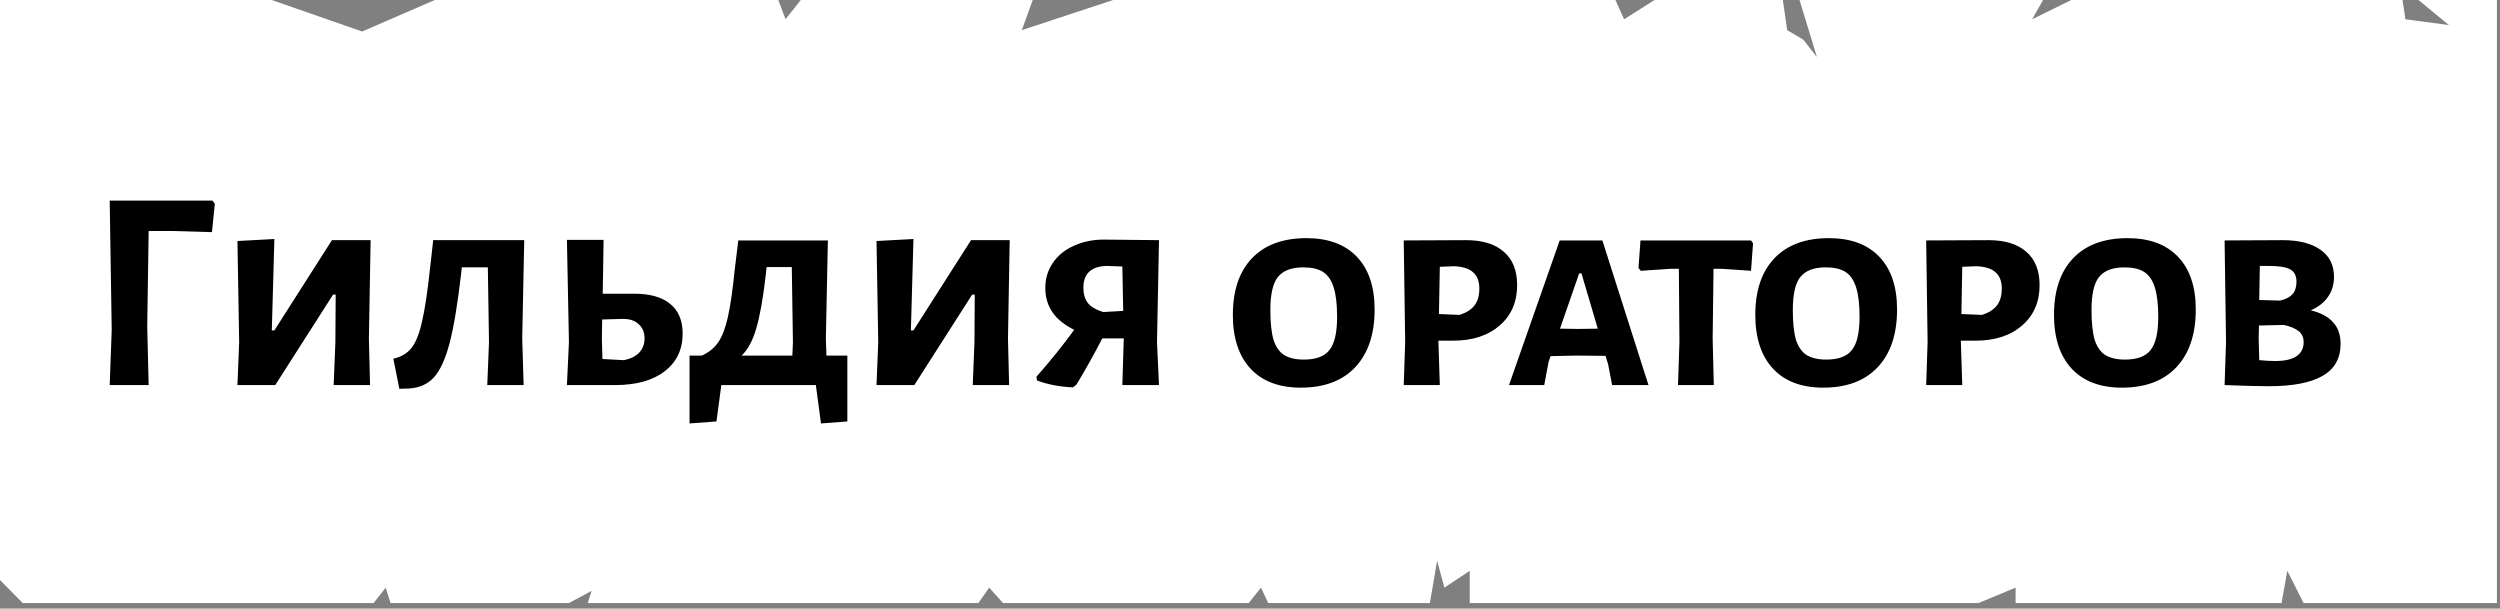
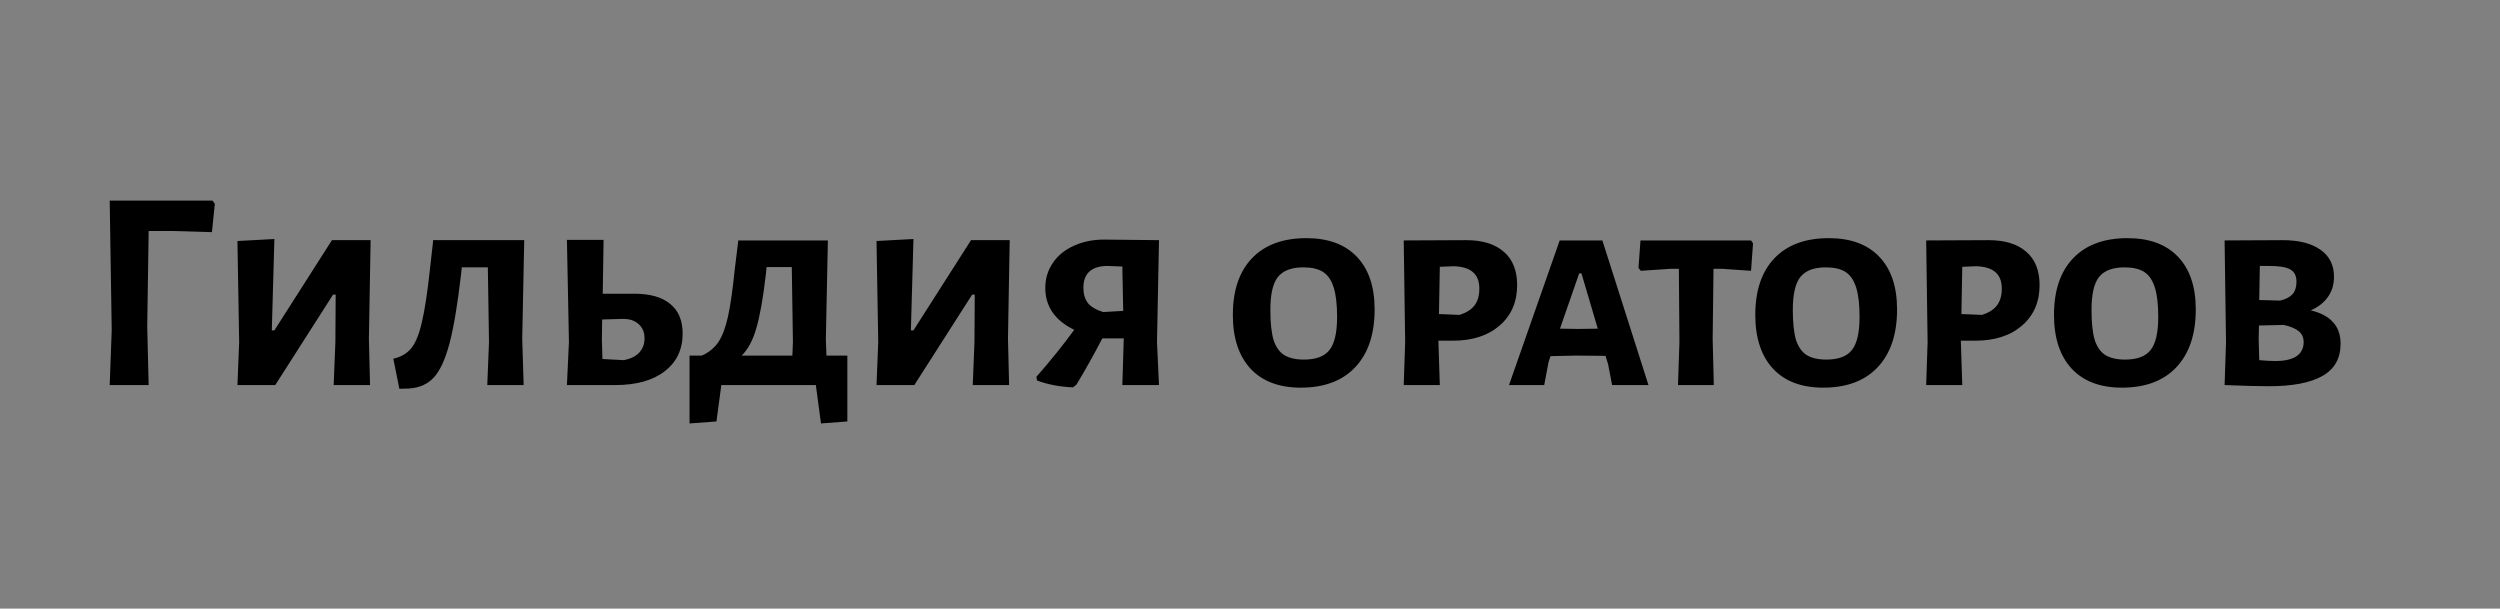
<svg xmlns="http://www.w3.org/2000/svg" width="419" height="102" viewBox="0 0 419 102" fill="none">
  <rect x="0" y="0" width="419" height="102" fill="#808080" stroke="none" />
-   <path d="M45.537 0H0V97.217L3.817 101.076H11.384H22.768H34.153H45.537H56.921H62.613L64.639 98.488L65.459 101.076H68.305H91.074H95.347L99.159 99.027L98.506 101.076H102.458H113.842H136.611H163.97L165.792 98.488L168.1 101.076H182.147H209.279L211.344 98.488L212.559 101.076H239.647L240.862 93.969L242.077 98.488L246.328 95.669V101.076H273.221H331.587L337.815 98.488V101.076H382.383L383.356 95.669L386.081 101.076H418.482V0H405.335L410.437 4.201L403.148 3.229L402.662 0H364.295H347.15L340.59 3.229L342.412 0H301.598L304.513 9.546L302.205 6.63L299.533 5.051L298.804 0H277.303L272.202 3.229L270.744 0H186.564L171.259 5.051L173.081 0H134.21L131.659 3.229L130.444 0H91.074H72.869L60.693 5.282L45.537 0Z" fill="white" />
  <path d="M36.003 34.154L35.523 38.906L28.851 38.714H24.915L24.675 54.746L24.915 64.538H18.387L18.723 55.322L18.387 33.626H35.619L36.003 34.154ZM40.083 57.338L39.795 40.394L45.987 40.058L45.555 55.37H45.987L55.635 40.25H62.115L61.827 56.762L62.019 64.538H55.923L56.211 57.338L56.259 49.37H55.827L46.131 64.538H39.795L40.083 57.338ZM87.523 56.762L87.763 64.538H81.667L81.955 57.338L81.763 44.81H77.395L77.251 46.154C76.675 51.114 76.035 54.922 75.331 57.578C74.627 60.234 73.747 62.138 72.691 63.29C71.635 64.41 70.243 65.018 68.515 65.114L66.931 65.162L65.923 60.122C67.203 59.834 68.211 59.242 68.947 58.346C69.683 57.418 70.275 55.946 70.723 53.93C71.203 51.882 71.651 48.922 72.067 45.05L72.595 40.346L72.547 40.25H87.859L87.523 56.762ZM106.297 49.226C108.953 49.226 110.969 49.802 112.345 50.954C113.721 52.074 114.409 53.722 114.409 55.898C114.409 58.586 113.401 60.698 111.385 62.234C109.401 63.77 106.633 64.538 103.081 64.538H95.017L95.353 57.338L95.017 40.202H101.161L101.017 49.226H106.297ZM104.569 60.362C105.689 60.138 106.537 59.722 107.113 59.114C107.721 58.474 108.025 57.674 108.025 56.714C108.025 55.69 107.689 54.89 107.017 54.314C106.377 53.706 105.449 53.418 104.233 53.45L100.921 53.546L100.873 56.81L100.969 60.17L104.569 60.362ZM142.015 59.594V70.634L137.599 70.97L136.735 64.538H120.895L120.079 70.634L115.567 70.97V59.594H117.631C118.783 59.082 119.695 58.346 120.367 57.386C121.039 56.394 121.583 54.97 121.999 53.114C122.415 51.258 122.799 48.586 123.151 45.098L123.727 40.394L123.679 40.298H138.751L138.415 56.762L138.511 59.594H142.015ZM132.799 59.594L132.895 57.338L132.703 44.762H128.479L128.335 46.154C127.887 50.026 127.359 52.986 126.751 55.034C126.175 57.05 125.359 58.57 124.303 59.594H132.799ZM147.192 57.338L146.904 40.394L153.096 40.058L152.664 55.37H153.096L162.744 40.25H169.224L168.936 56.762L169.128 64.538H163.032L163.32 57.338L163.368 49.37H162.936L153.24 64.538H146.904L147.192 57.338ZM193.912 57.338L194.248 64.538H188.104L188.344 56.762V56.714H184.744C183.336 59.434 181.896 62.01 180.424 64.442L179.848 64.922C177.608 64.826 175.592 64.442 173.8 63.77L173.704 63.146C176.072 60.458 178.184 57.834 180.04 55.274C176.808 53.706 175.192 51.37 175.192 48.266C175.192 46.698 175.608 45.306 176.44 44.09C177.272 42.842 178.44 41.882 179.944 41.21C181.448 40.506 183.144 40.154 185.032 40.154L194.248 40.25L193.912 57.338ZM188.248 52.106L188.104 44.666L185.512 44.57C182.888 44.634 181.576 45.85 181.576 48.218C181.576 49.274 181.832 50.138 182.344 50.81C182.888 51.45 183.736 51.946 184.888 52.298L188.248 52.106ZM218.961 39.914C222.609 39.914 225.425 40.954 227.409 43.034C229.393 45.114 230.385 48.058 230.385 51.866C230.385 56.026 229.297 59.258 227.121 61.562C224.977 63.834 221.937 64.97 218.001 64.97C214.385 64.97 211.585 63.914 209.601 61.802C207.617 59.658 206.625 56.65 206.625 52.778C206.625 48.682 207.697 45.514 209.841 43.274C211.985 41.034 215.025 39.914 218.961 39.914ZM218.433 44.81C216.449 44.81 215.025 45.354 214.161 46.442C213.329 47.498 212.913 49.338 212.913 51.962C212.913 54.074 213.089 55.738 213.441 56.954C213.825 58.138 214.417 58.986 215.217 59.498C216.049 60.01 217.153 60.266 218.529 60.266C220.545 60.266 221.969 59.738 222.801 58.682C223.665 57.626 224.097 55.77 224.097 53.114C224.097 51.002 223.905 49.354 223.521 48.17C223.137 46.954 222.545 46.09 221.745 45.578C220.945 45.066 219.841 44.81 218.433 44.81ZM245.729 40.25C248.481 40.25 250.593 40.906 252.065 42.218C253.537 43.498 254.273 45.354 254.273 47.786C254.273 50.602 253.297 52.858 251.345 54.554C249.393 56.25 246.785 57.098 243.521 57.098H241.073L241.313 64.538H235.265L235.505 57.338L235.265 40.298L245.729 40.25ZM244.625 52.778C245.745 52.426 246.577 51.898 247.121 51.194C247.665 50.49 247.937 49.546 247.937 48.362C247.937 47.146 247.585 46.234 246.881 45.626C246.209 45.018 245.153 44.682 243.713 44.618L241.313 44.714L241.169 52.634L244.625 52.778ZM276.285 64.538H270.189L269.517 61.034L269.085 59.642L264.189 59.594L259.869 59.69L259.533 60.698L258.813 64.538H252.909L261.405 40.298H268.557L276.285 64.538ZM267.789 55.082L265.053 45.818H264.669L261.453 55.082L264.573 55.13L267.789 55.082ZM293.809 40.778L293.473 45.386L288.577 45.05H287.185L287.041 56.762L287.233 64.538H281.233L281.473 57.338L281.377 45.05H279.985L274.993 45.386L274.609 44.906L274.945 40.298H293.473L293.809 40.778ZM306.524 39.914C310.172 39.914 312.988 40.954 314.972 43.034C316.956 45.114 317.948 48.058 317.948 51.866C317.948 56.026 316.86 59.258 314.684 61.562C312.54 63.834 309.5 64.97 305.564 64.97C301.948 64.97 299.148 63.914 297.164 61.802C295.18 59.658 294.188 56.65 294.188 52.778C294.188 48.682 295.26 45.514 297.404 43.274C299.548 41.034 302.588 39.914 306.524 39.914ZM305.996 44.81C304.012 44.81 302.588 45.354 301.724 46.442C300.892 47.498 300.476 49.338 300.476 51.962C300.476 54.074 300.652 55.738 301.004 56.954C301.388 58.138 301.98 58.986 302.78 59.498C303.612 60.01 304.716 60.266 306.092 60.266C308.108 60.266 309.532 59.738 310.364 58.682C311.228 57.626 311.66 55.77 311.66 53.114C311.66 51.002 311.468 49.354 311.084 48.17C310.7 46.954 310.108 46.09 309.308 45.578C308.508 45.066 307.404 44.81 305.996 44.81ZM333.291 40.25C336.043 40.25 338.155 40.906 339.627 42.218C341.099 43.498 341.835 45.354 341.835 47.786C341.835 50.602 340.859 52.858 338.907 54.554C336.955 56.25 334.347 57.098 331.083 57.098H328.635L328.875 64.538H322.827L323.067 57.338L322.827 40.298L333.291 40.25ZM332.187 52.778C333.307 52.426 334.139 51.898 334.683 51.194C335.227 50.49 335.499 49.546 335.499 48.362C335.499 47.146 335.147 46.234 334.443 45.626C333.771 45.018 332.715 44.682 331.275 44.618L328.875 44.714L328.731 52.634L332.187 52.778ZM356.586 39.914C360.234 39.914 363.05 40.954 365.034 43.034C367.018 45.114 368.01 48.058 368.01 51.866C368.01 56.026 366.922 59.258 364.746 61.562C362.602 63.834 359.562 64.97 355.626 64.97C352.01 64.97 349.21 63.914 347.226 61.802C345.242 59.658 344.25 56.65 344.25 52.778C344.25 48.682 345.322 45.514 347.466 43.274C349.61 41.034 352.65 39.914 356.586 39.914ZM356.058 44.81C354.074 44.81 352.65 45.354 351.786 46.442C350.954 47.498 350.538 49.338 350.538 51.962C350.538 54.074 350.714 55.738 351.066 56.954C351.45 58.138 352.042 58.986 352.842 59.498C353.674 60.01 354.778 60.266 356.154 60.266C358.17 60.266 359.594 59.738 360.426 58.682C361.29 57.626 361.722 55.77 361.722 53.114C361.722 51.002 361.53 49.354 361.146 48.17C360.762 46.954 360.17 46.09 359.37 45.578C358.57 45.066 357.466 44.81 356.058 44.81ZM387.29 52.01C388.986 52.426 390.234 53.098 391.034 54.026C391.866 54.922 392.282 56.122 392.282 57.626C392.282 60.058 391.274 61.85 389.258 63.002C387.242 64.154 384.25 64.73 380.282 64.73C378.522 64.73 376.042 64.666 372.842 64.538L373.082 57.338L372.842 40.298L382.586 40.25C385.274 40.25 387.37 40.778 388.874 41.834C390.41 42.89 391.178 44.41 391.178 46.394C391.178 47.674 390.842 48.794 390.17 49.754C389.498 50.714 388.538 51.466 387.29 52.01ZM384.89 47.21C384.89 46.218 384.538 45.53 383.834 45.146C383.162 44.762 381.962 44.57 380.234 44.57H378.746L378.65 50.282L382.154 50.378C383.082 50.154 383.77 49.802 384.218 49.322C384.666 48.81 384.89 48.106 384.89 47.21ZM381.338 60.506C382.874 60.506 384.042 60.25 384.842 59.738C385.674 59.194 386.09 58.394 386.09 57.338C386.09 56.57 385.818 55.962 385.274 55.514C384.73 55.066 383.898 54.714 382.778 54.458L378.602 54.554L378.554 56.762L378.65 60.362C379.674 60.458 380.57 60.506 381.338 60.506Z" fill="black" />
</svg>